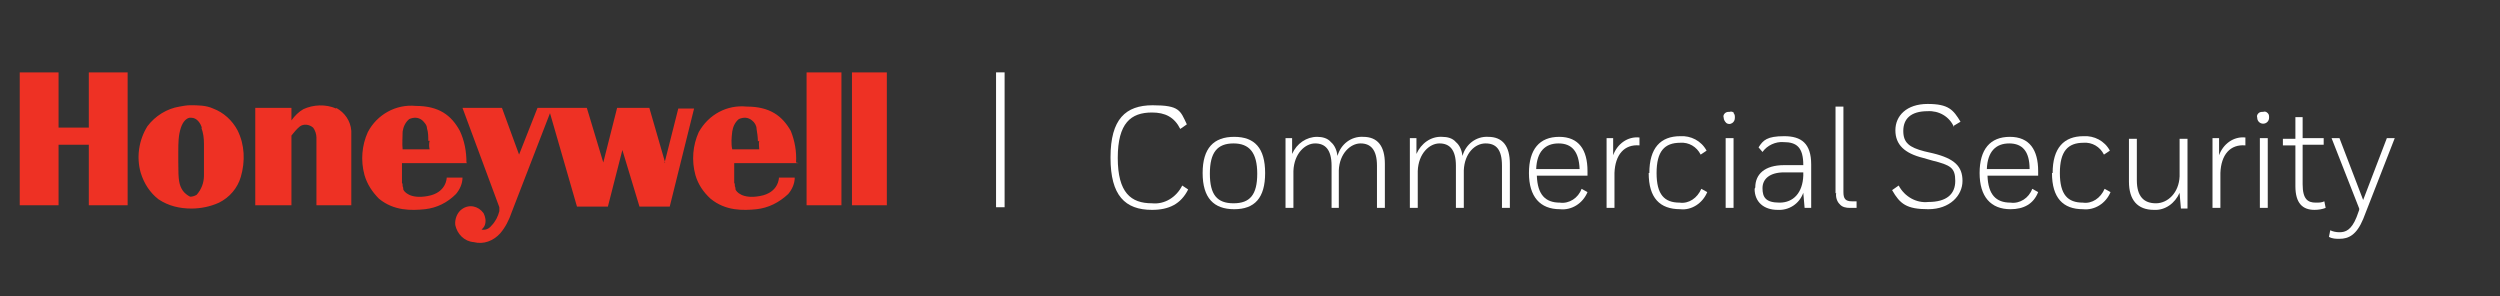
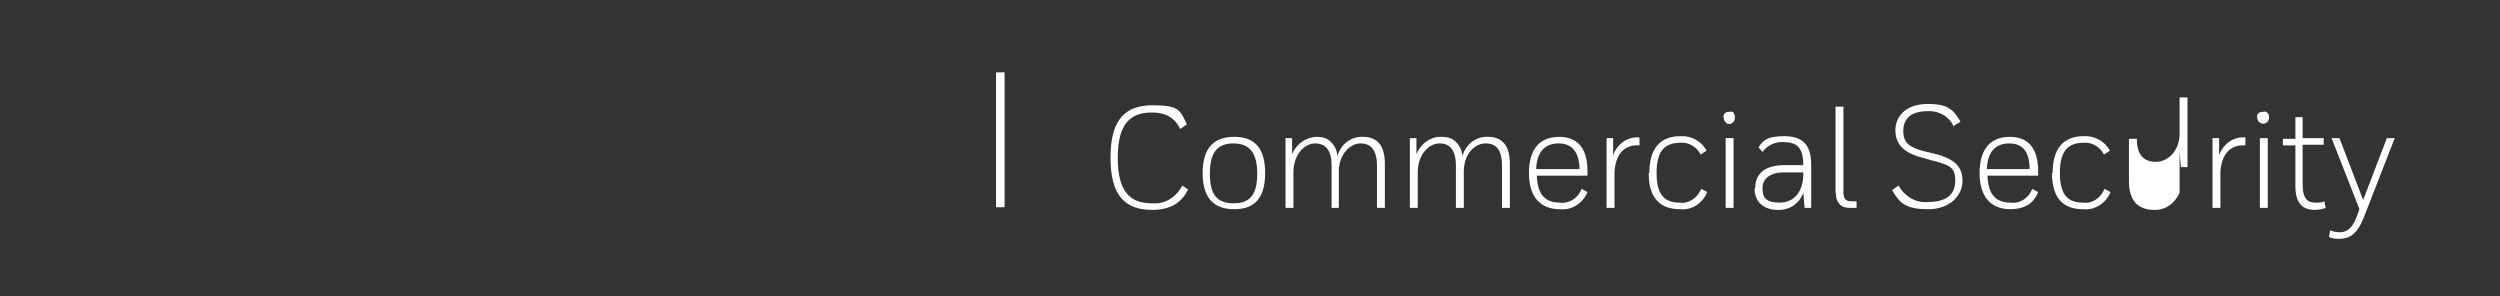
<svg xmlns="http://www.w3.org/2000/svg" version="1.1" viewBox="0 0 380 45">
  <rect x="0" y="0" width="380" height="45" fill="#333333" stroke="none" />
  <defs>
    <style>
      .cls-1, .cls-2 {
        fill-rule: evenodd;
      }

      .cls-1, .cls-3 {
        fill: #fff;
      }

      .cls-2 {
        fill: #ee3124;
      }
    </style>
  </defs>
  <g>
    <g id="Layer_1">
-       <path class="cls-2" d="M19.4,11h-5.9v8.4h-4.6v-8.4H3v20.2h5.9v-9.2h4.6v9.2h5.9V11ZM122.6,31.2h5.3V11h-5.3v20.2ZM129.5,31.2h5.3V11h-5.3v20.2ZM101,24.8l2.1-8.3h2.4c0,0-3.7,14.9-3.7,14.9h-4.6l-2.6-8.6-2.2,8.6h-4.7l-4.1-14.2-5.8,15c-.4,1.2-1,2.4-1.8,3.3-1,1.1-2.5,1.7-4,1.3-1.4-.1-2.5-1.2-2.8-2.6-.1-.9.3-1.9,1-2.4,1.1-.8,2.5-.5,3.3.6.3.6.4,1.2.2,1.8-.1.3-.3.5-.5.7.6.1,1.1-.1,1.5-.6.6-.6,1-1.4,1.2-2.2,0,0,0-.2,0-.3,0,0,0-.2,0-.3l-5.6-15.1h6l2.6,7.1,2.8-7.1h7.5l2.5,8.3,2.1-8.3h4.9l2.4,8.3ZM115.2,21.5c0-.6-.1-1.3-.2-1.9,0-.5-.3-1-.7-1.3-.6-.5-1.3-.5-2-.2-.6.5-.9,1.2-1,1.9-.1.9-.2,1.8,0,2.7h4.1c0-.4-.1-.9,0-1.3h0ZM121,24.7c.1-1.7-.2-3.3-.8-4.8h0c-1.3-2.3-3.2-3.7-6.7-3.7-3-.3-5.8,1.2-7.3,3.9-.9,2-1.1,4.3-.5,6.5.4,1.4,1.2,2.6,2.3,3.6,2.3,1.9,5,1.8,7,1.6,1.8-.2,3.4-1,4.8-2.3.6-.7,1-1.6,1-2.5h-2.4s0,2.3-2.9,2.8c-2.7.5-3.6-.7-3.7-1,0-.1,0-.3-.1-.5,0-.2,0-.4-.1-.5v-3h9.8ZM65.1,21.4c0-.6,0-1.3-.2-1.9,0-.5-.4-.9-.7-1.2-.6-.5-1.3-.5-2-.2-.6.5-.9,1.2-1,1.9,0,.9-.1,1.8,0,2.7h4.1c-.1-.4-.1-.9,0-1.3ZM70.9,24.7c0-1.7-.3-3.3-1-4.8h0c-1.3-2.4-3.2-3.8-6.7-3.8-3-.3-5.9,1.3-7.3,4-.9,2-1.1,4.3-.5,6.5.4,1.4,1.2,2.6,2.2,3.6,2.3,1.9,5,1.8,7,1.6,1.8-.2,3.4-1,4.7-2.3.6-.7,1-1.6,1-2.5h-2.4s0,2.3-2.9,2.8c-2.7.5-3.6-.7-3.7-1,0-.1,0-.3-.1-.5,0-.2,0-.4-.1-.5v-3h9.9ZM51.1,16.5c-1.6-.7-3.5-.6-5,.1-.7.4-1.3,1-1.8,1.7v-1.9h-5.5v14.8h5.5v-10.6c.4-.5.8-1,1.3-1.4.6-.4,1.4-.3,2,.2.3.4.5,1,.5,1.5v10.3h5.3v-11.3c-.1-1.5-1-2.8-2.3-3.5h0ZM30.6,19.4c.3.8.4,1.6.4,2.4v4.9c0,1.1-.4,2.1-1.1,2.9-.3.2-.7.3-1,.3-.4-.2-.8-.5-1.1-.9-.6-.9-.7-1.6-.7-4.3v-1.6c0-1.3,0-2.5.4-3.7.3-.9.8-1.4,1.3-1.5h.3c.8,0,1.4.8,1.6,1.6ZM36.1,19.8c1.1,2.2,1.2,4.7.5,7.1-.5,1.7-1.7,3.1-3.3,3.9-1.3.6-2.8.9-4.2.9-1.8,0-3.5-.4-5-1.4-1.3-1-2.2-2.4-2.7-4-.7-2.4-.3-5,1-7.1,1.2-1.6,3-2.7,4.9-3,.5-.1,1.1-.2,1.6-.2,1.2,0,2.4,0,3.5.5,1.6.6,2.9,1.8,3.7,3.3h0Z" />
      <rect class="cls-3" x="151.4" y="11" width="1.3" height="20.5" />
      <path class="cls-3" d="M168.8,23.9c0-5.8,2.3-7.9,6.4-7.9s4.2.8,5.2,2.9l-1,.7c-.9-1.8-2.3-2.5-4.3-2.5-3.2,0-5.2,1.6-5.2,6.9s2,6.9,5.2,6.9c1.9.2,3.7-.9,4.6-2.7l.9.6c-1.1,2.2-2.9,3.1-5.5,3.1-4.1,0-6.3-2.2-6.3-7.9Z" />
      <path class="cls-1" d="M192.3,26.3c0-3.8-1.6-5.5-4.7-5.5s-4.8,1.7-4.8,5.5,1.7,5.5,4.8,5.5,4.7-1.7,4.7-5.5ZM183.9,26.4c0-3.2,1.1-4.6,3.6-4.6h0c2.4,0,3.6,1.4,3.6,4.6s-1.1,4.5-3.6,4.5-3.6-1.3-3.6-4.5Z" />
      <path class="cls-3" d="M195.4,21h1v2.4c.7-1.6,2.2-2.6,3.8-2.6.8,0,1.6.2,2.1.8.6.5.9,1.3,1,2.1.5-1.8,2.1-3,3.9-2.9,2.2,0,3.3,1.4,3.3,4.1v6.7h-1.2v-6.4c0-2.5-1-3.4-2.5-3.4s-3.2,1.5-3.3,4.1v5.7h-1.1v-6.4c0-2.5-1-3.4-2.5-3.4s-3.2,1.5-3.3,4.2v5.6h-1.2v-10.6Z" />
      <path class="cls-3" d="M214.3,21h1v2.4c.7-1.6,2.2-2.7,3.9-2.6.8,0,1.6.2,2.1.8.6.5.9,1.3,1,2.1.5-1.8,2.1-3,3.9-2.9,2.2,0,3.3,1.4,3.3,4.1v6.7h-1.2v-6.4c0-2.5-.9-3.4-2.5-3.4s-3.2,1.5-3.3,4.1v5.7h-1.2v-6.4c0-2.5-1-3.4-2.5-3.4s-3.2,1.5-3.3,4.2v5.6h-1.2v-10.6Z" />
      <path class="cls-1" d="M237,20.8c-3,0-4.6,1.9-4.6,5.5s1.7,5.5,4.7,5.5c1.8.2,3.5-.9,4.2-2.6l-.9-.5c-.5,1.4-1.9,2.3-3.3,2.1-2.2,0-3.4-1.2-3.5-4.1h7.7v-.7c0-3.2-1.3-5.2-4.3-5.2ZM240.1,25.7h-6.6c.1-2.7,1.4-3.9,3.4-3.9s3.1,1.2,3.2,3.9Z" />
      <path class="cls-3" d="M244.2,21h1v2.6c.6-1.7,2.2-2.9,4-2.7v1.2c-2.3-.2-3.7,1.4-3.8,4.2v5.3h-1.2v-10.6Z" />
      <path class="cls-3" d="M250.7,26.3c0-3.8,1.7-5.6,4.7-5.6,1.6-.1,3.2.7,4,2.2l-.9.6c-.6-1.2-1.8-1.9-3.1-1.8-2.4,0-3.6,1.3-3.6,4.6s1.2,4.5,3.5,4.5c1.4.2,2.7-.7,3.3-2.1l.9.5c-.7,1.7-2.4,2.8-4.1,2.6-3.1,0-4.8-1.7-4.8-5.5Z" />
      <path class="cls-1" d="M263.6,17.2c-.2-.2-.4-.3-.7-.2-.2,0-.5,0-.7.2-.2.2-.3.4-.2.7,0,.3.2.6.4.8.3.2.6.2.9,0,.3-.2.4-.5.4-.8,0-.3,0-.5-.2-.7ZM263.5,31.6v-10.6h-1.2v10.6h1.2Z" />
      <path class="cls-1" d="M266.7,28.7c0,2,1.4,3.2,3.5,3.2,1.7.1,3.3-.9,3.9-2.6l.2,2.3h1v-6.6c0-3.2-1.5-4.3-4.1-4.3s-3.2.6-3.9,1.7l.6.7c.7-1,2-1.6,3.2-1.5,2,0,3,.8,3,3.5h-2.9c-3,0-4.4,1.4-4.4,3.4ZM274.1,26.2v.5c-.1,2.6-1.5,4.1-3.6,4.1s-2.6-.8-2.6-2.2,1.1-2.4,3.3-2.4h2.9Z" />
      <path class="cls-3" d="M279,29.4v-13.2h1.2v13c0,1,.3,1.4,1.3,1.4h.7v1h-1c-.6,0-1.2-.1-1.6-.6-.4-.4-.6-1.1-.5-1.7Z" />
      <path class="cls-3" d="M297,19.3c-.7-1.6-2.3-2.5-4-2.4-2.6,0-3.7,1.2-3.7,3s.9,2.5,3.2,3.1l1.3.3c3.3.8,4.5,2,4.5,4.2s-1.9,4.3-5.2,4.3-4.3-.8-5.5-2.9l1-.7c.9,1.7,2.7,2.7,4.5,2.5,2.8,0,4.1-1.2,4.1-3.2s-.7-2.4-3.5-3.1l-1.4-.4c-2.8-.7-4.2-2-4.2-4.2s1.7-4,4.9-4,3.9.9,5,2.7l-1,.6Z" />
      <path class="cls-1" d="M305.5,20.8c-3,0-4.6,1.9-4.6,5.5s1.7,5.5,4.7,5.5c2,0,3.5-.8,4.2-2.6l-.9-.5c-.5,1.4-1.9,2.3-3.3,2.1-2.2,0-3.4-1.2-3.5-4.1h7.7v-.7c0-3.2-1.3-5.2-4.3-5.2ZM308.6,25.7h-6.6c.1-2.7,1.4-3.9,3.4-3.9s3.1,1.2,3.1,3.9Z" />
      <path class="cls-3" d="M312,26.3c0-3.8,1.7-5.6,4.7-5.6,1.6-.1,3.2.7,4,2.2l-.9.6c-.6-1.2-1.8-1.9-3.1-1.8-2.4,0-3.6,1.3-3.6,4.6s1.2,4.5,3.5,4.5c1.4.2,2.7-.7,3.3-2.1l.9.5c-.7,1.7-2.4,2.8-4.2,2.6-3,0-4.7-1.7-4.7-5.5Z" />
-       <path class="cls-3" d="M331.3,29.3c-.7,1.6-2.2,2.7-3.9,2.6-2.5,0-3.8-1.5-3.8-4.3v-6.5h1.2v6.3c0,2.5,1.1,3.5,2.9,3.5s3.5-1.6,3.6-4.1v-5.7h1.2v10.6h-1l-.2-2.3Z" />
+       <path class="cls-3" d="M331.3,29.3c-.7,1.6-2.2,2.7-3.9,2.6-2.5,0-3.8-1.5-3.8-4.3v-6.5h1.2c0,2.5,1.1,3.5,2.9,3.5s3.5-1.6,3.6-4.1v-5.7h1.2v10.6h-1l-.2-2.3Z" />
      <path class="cls-3" d="M336.3,21h1v2.6c.6-1.7,2.2-2.9,4-2.7v1.2c-2.3-.2-3.7,1.4-3.8,4.2v5.3h-1.2v-10.6Z" />
      <path class="cls-1" d="M344.7,17.2c-.2-.2-.4-.3-.7-.2-.2,0-.5,0-.7.2-.2.2-.3.4-.2.7,0,.5.4.9.9.9s.9-.4.9-.9c0-.3,0-.5-.2-.7ZM344.7,31.6v-10.6h-1.2v10.6h1.2Z" />
      <path class="cls-3" d="M348.9,21v-3.2h1.1v3.2h3.2v1h-3.2v6c0,2.3.8,2.8,2,2.8.5,0,.9,0,1.3-.2l.2,1c-.5.2-1.1.3-1.7.3-1.8,0-2.9-1-2.9-3.6v-6.2h-1.9v-1h1.9Z" />
      <path class="cls-3" d="M358.6,31.7l-4.2-10.7h1.2l3.6,9.4,3.6-9.4h1.2l-4.8,12.3c-1,2.4-2.2,3-3.6,3-.5,0-1.1,0-1.6-.3l.2-1c.4.2.9.3,1.4.3.9,0,1.8-.3,2.6-2.3l.4-1.1Z" />
    </g>
  </g>
</svg>